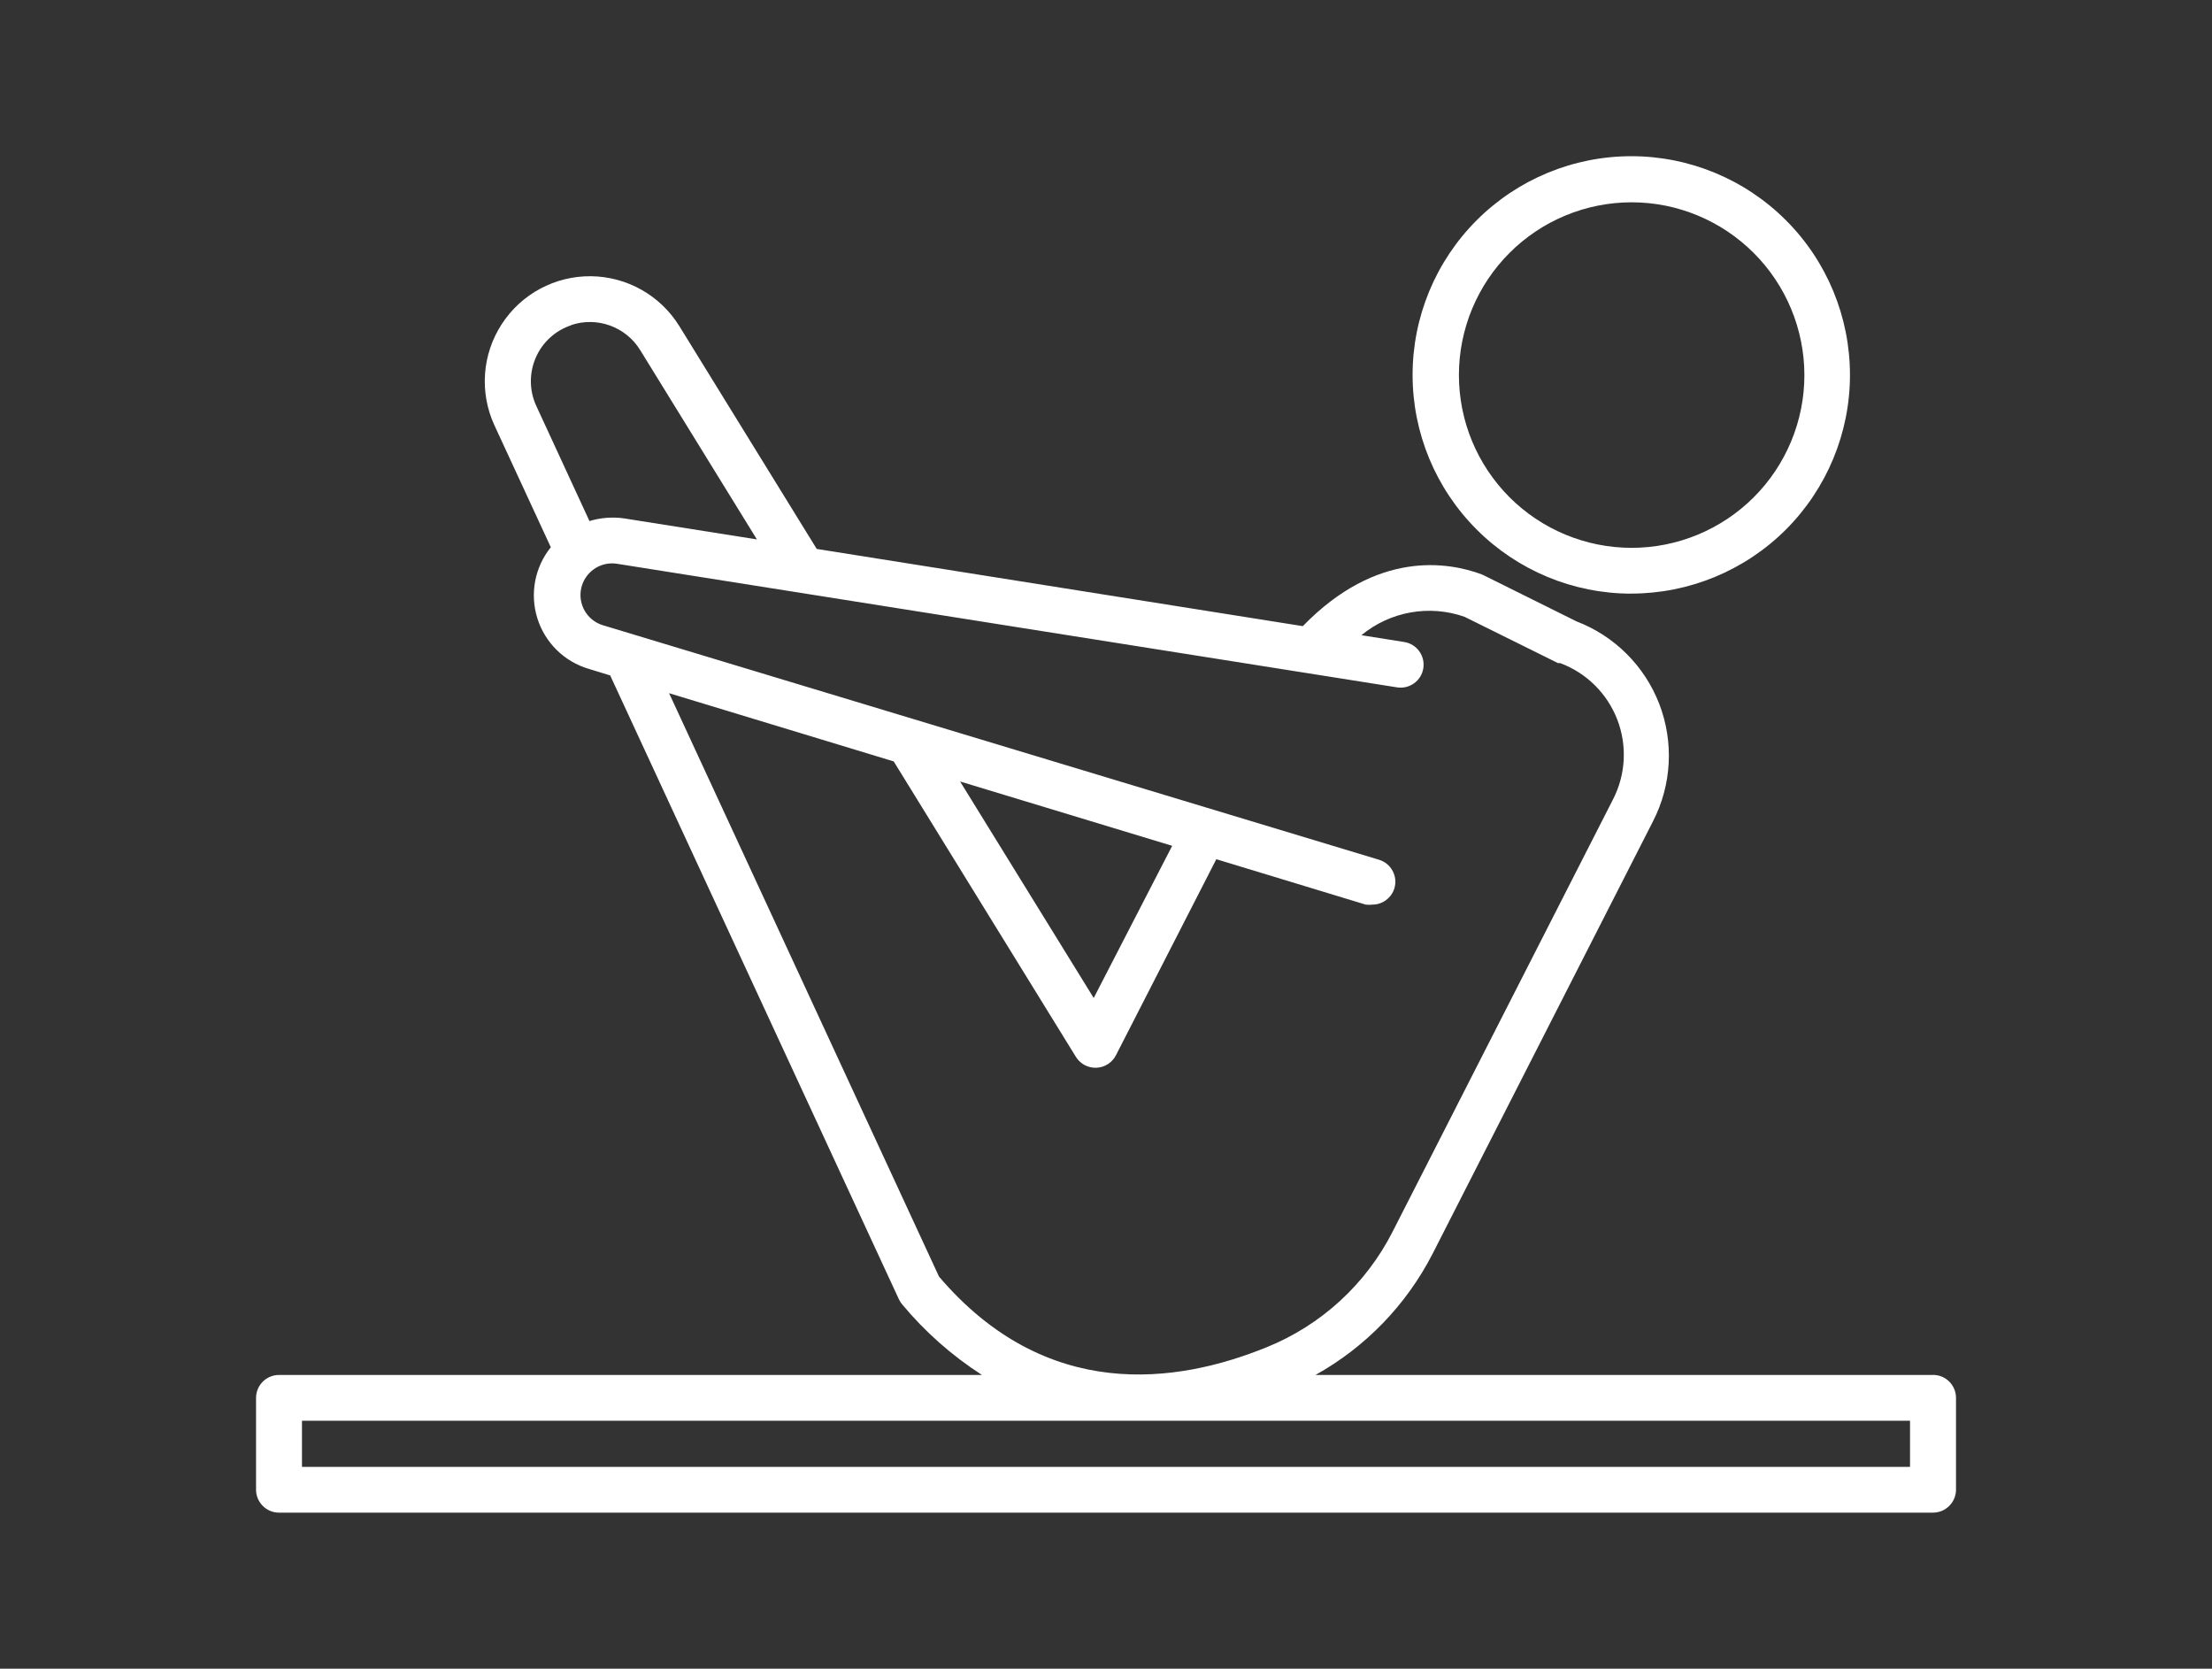
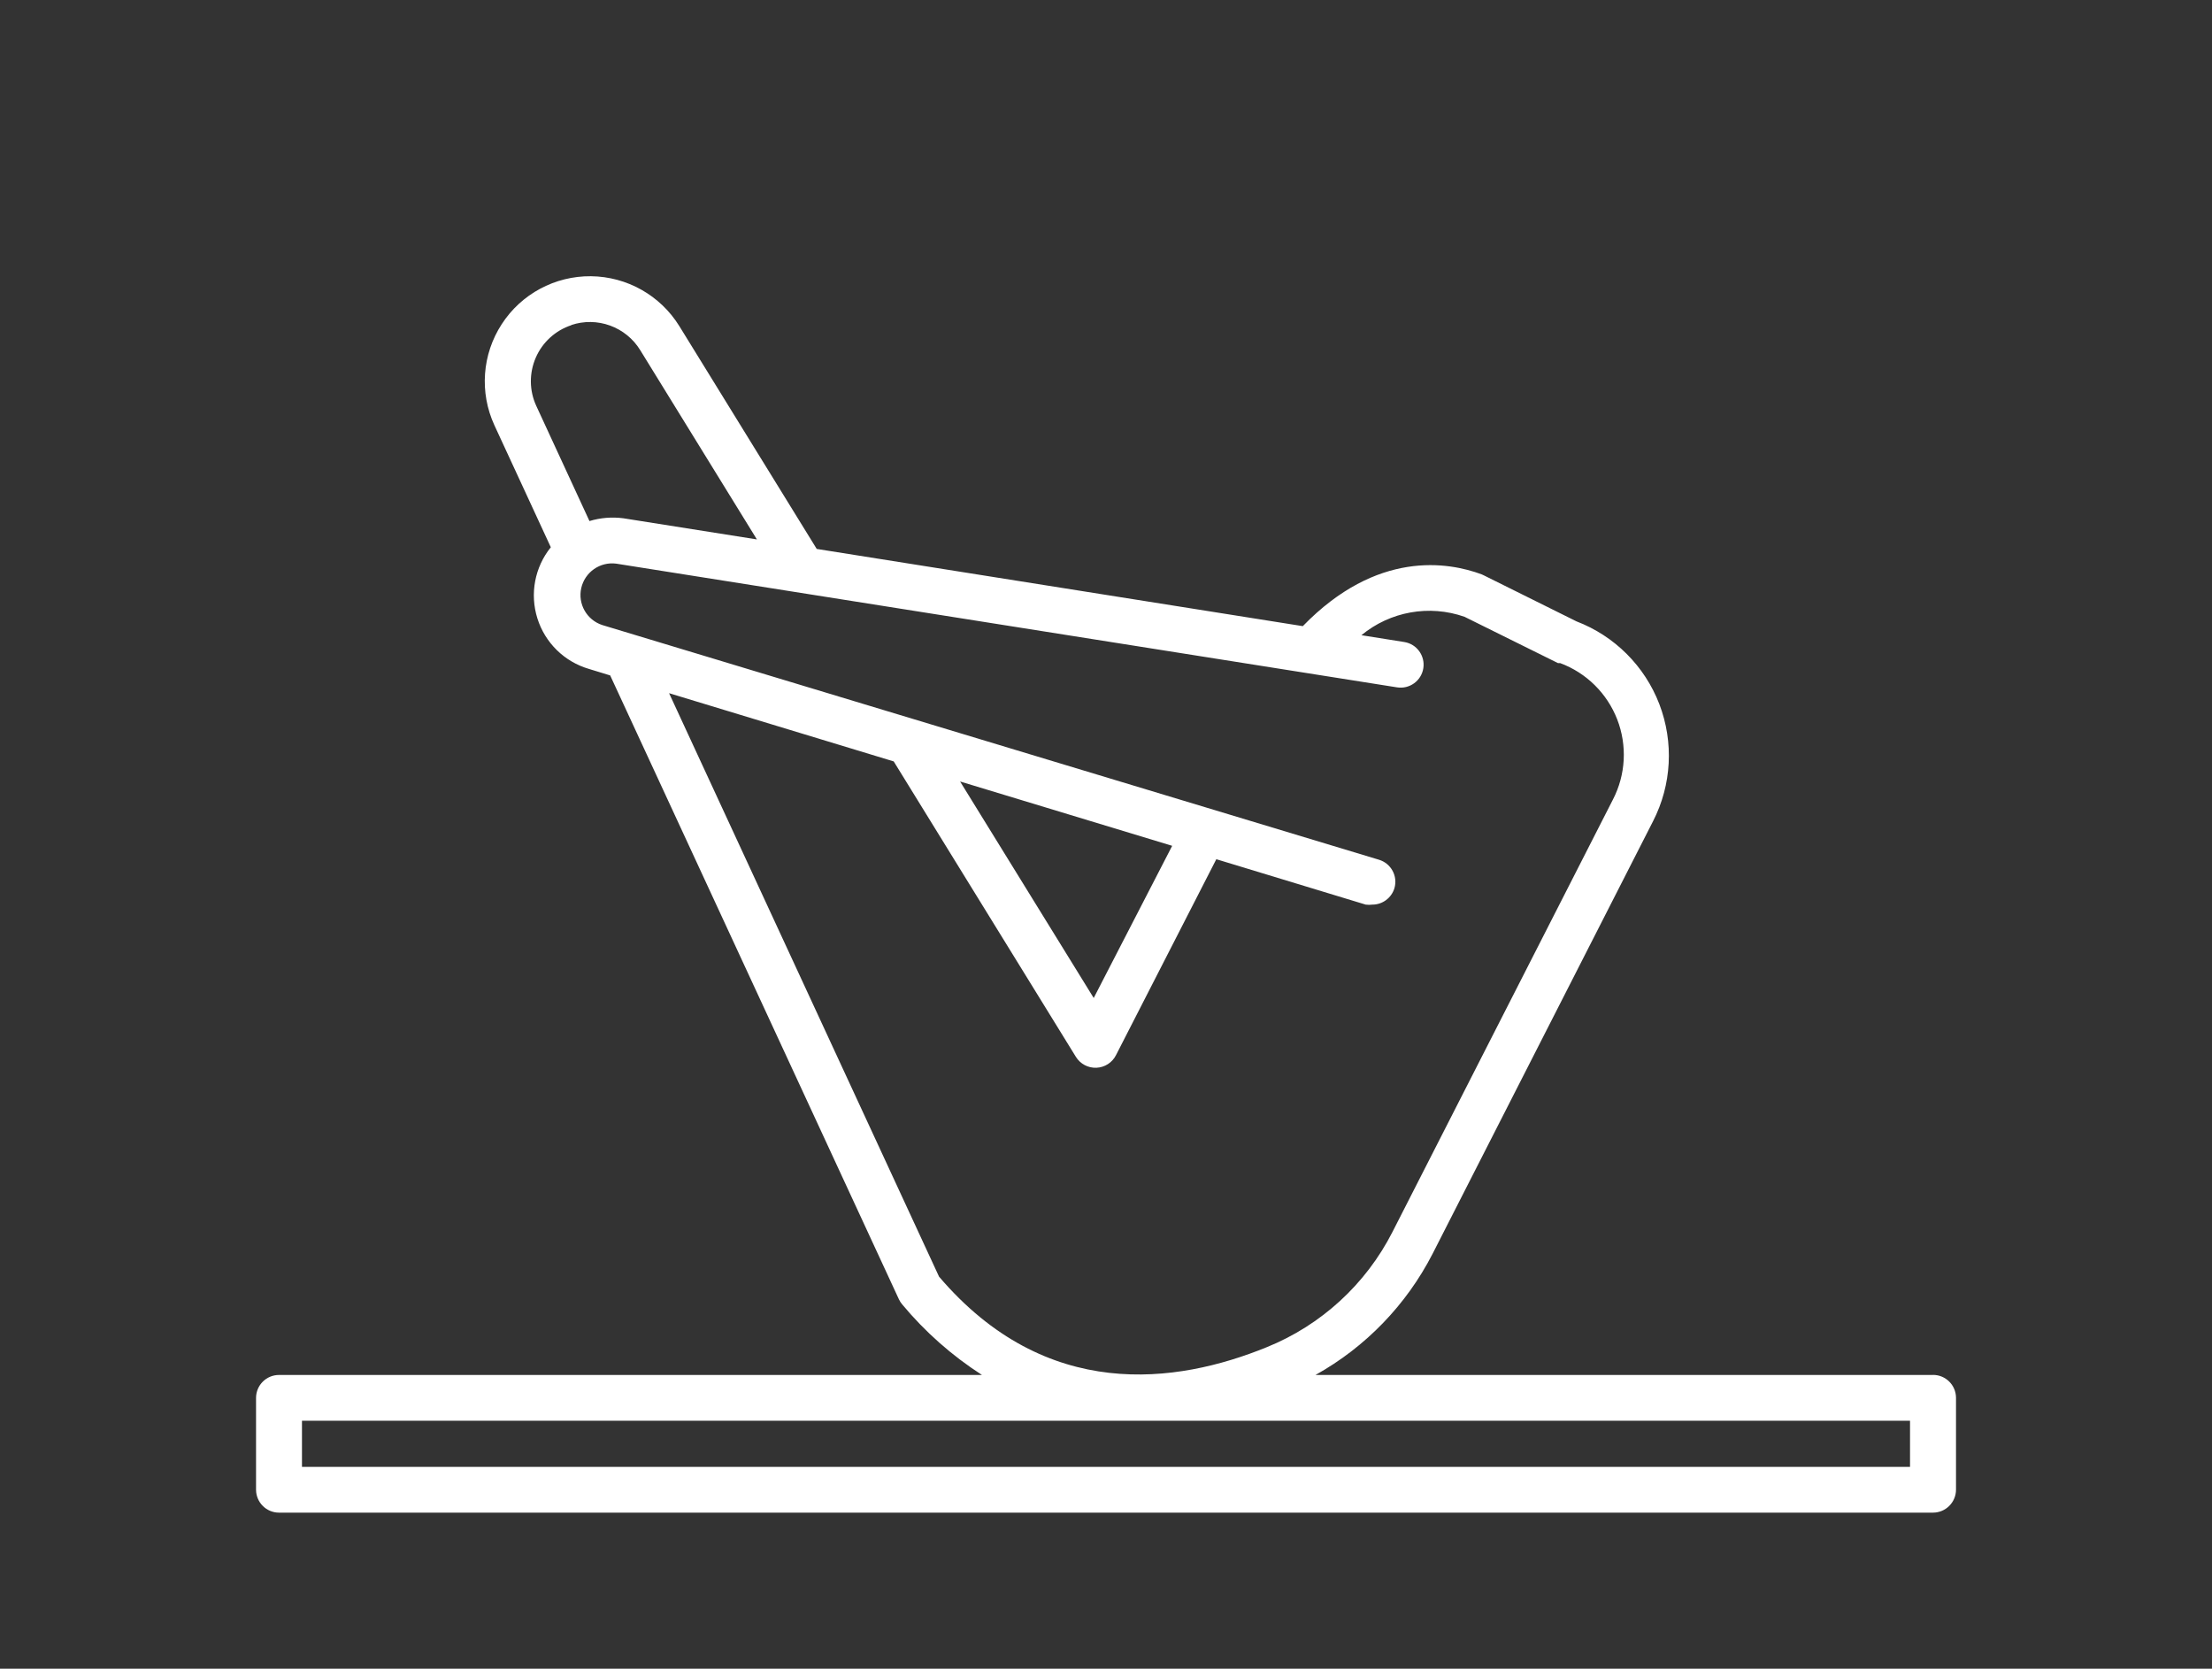
<svg xmlns="http://www.w3.org/2000/svg" id="Layer_1" viewBox="0 0 383.4 289.19">
  <rect x="0" y="0" width="383.4" height="289.19" fill="#333333" stroke="none" />
  <defs>
    <style>.cls-1{fill:#fff;}</style>
  </defs>
-   <path class="cls-1" d="M282.71,102.87c10.05,0,19.7-3.98,26.82-11.08,7.11-7.11,11.12-16.75,11.12-26.8,0-10.05-3.98-19.7-11.09-26.81-7.11-7.11-16.75-11.11-26.8-11.11-10.05,0-19.7,3.99-26.81,11.1-7.11,7.11-11.11,16.75-11.11,26.81,0,10.05,4,19.68,11.1,26.78,7.1,7.11,16.73,11.11,26.77,11.12h0Zm30.04-37.87c0,7.94-3.16,15.56-8.77,21.17-5.61,5.61-13.23,8.77-21.17,8.77s-15.56-3.16-21.17-8.77c-5.61-5.62-8.77-13.23-8.77-21.17s3.16-15.56,8.77-21.17c5.61-5.61,13.23-8.77,21.17-8.77,7.94,0,15.55,3.17,21.16,8.78,5.61,5.61,8.77,13.22,8.78,21.16h0Z" />
  <path class="cls-1" d="M335.04,238.28h-107.03c8.69-4.84,15.75-12.15,20.29-20.99l38.22-74.98c3.23-6.3,3.62-13.67,1.09-20.28-2.54-6.61-7.76-11.82-14.37-14.35l-16.09-7.99-.35-.16c-5.77-2.14-18.12-4.27-30.99,8.98l-84.25-13.38-23.83-38.64c-3.29-5.3-9.06-8.55-15.3-8.62-6.24-.06-12.08,3.07-15.47,8.31-3.4,5.23-3.88,11.84-1.27,17.51l9.78,21.15h0c-2.79,3.46-3.66,8.08-2.33,12.32,1.33,4.24,4.69,7.53,8.96,8.77l3.66,1.12,50.04,108.11c.15,.32,.34,.62,.57,.89,3.96,4.76,8.62,8.88,13.83,12.23H48.36c-2.2,0-3.98,1.78-3.98,3.98v15.93c.02,2.19,1.8,3.95,3.98,3.95H335.04c1.06,0,2.07-.42,2.82-1.17s1.17-1.76,1.17-2.82v-15.93c-.02-2.19-1.8-3.95-3.98-3.95h0Zm-3.98,15.93H52.34v-8H331.06v8Zm-164.65-118.78l36.76,11.15-13.6,26.37-23.16-37.52Zm-11.5-3.47l31.57,51.19c.76,1.23,2.12,1.95,3.56,1.89,1.44-.06,2.74-.89,3.39-2.18l17.39-33.96,25.9,7.87c.38,.05,.76,.05,1.15,0,1.76,0,3.31-1.16,3.82-2.84,.62-2.1-.58-4.31-2.68-4.94L104.39,108.32c-2.69-.88-4.27-3.66-3.64-6.42s3.26-4.59,6.06-4.22l135.34,21.44c2.17,.34,4.21-1.14,4.55-3.31,.34-2.17-1.14-4.21-3.31-4.55l-7.42-1.18h0c4.99-4.12,11.77-5.33,17.87-3.19l16.21,8.03h.38c4.54,1.69,8.13,5.25,9.88,9.76,1.75,4.52,1.48,9.57-.74,13.87l-38.22,74.95h0c-4.62,9.06-12.36,16.16-21.79,19.97-15.64,6.37-38.22,9.56-56.8-12.23l-46.79-101.11,38.93,11.82ZM99.01,56.33c2.19-.73,4.56-.7,6.73,.09,2.17,.79,4.01,2.28,5.22,4.25l20.23,32.81-23.13-3.66c-1.98-.26-3.99-.1-5.89,.48l-9.21-19.94c-1.23-2.65-1.26-5.69-.1-8.37,1.16-2.68,3.41-4.73,6.19-5.64h-.03Z" />
</svg>